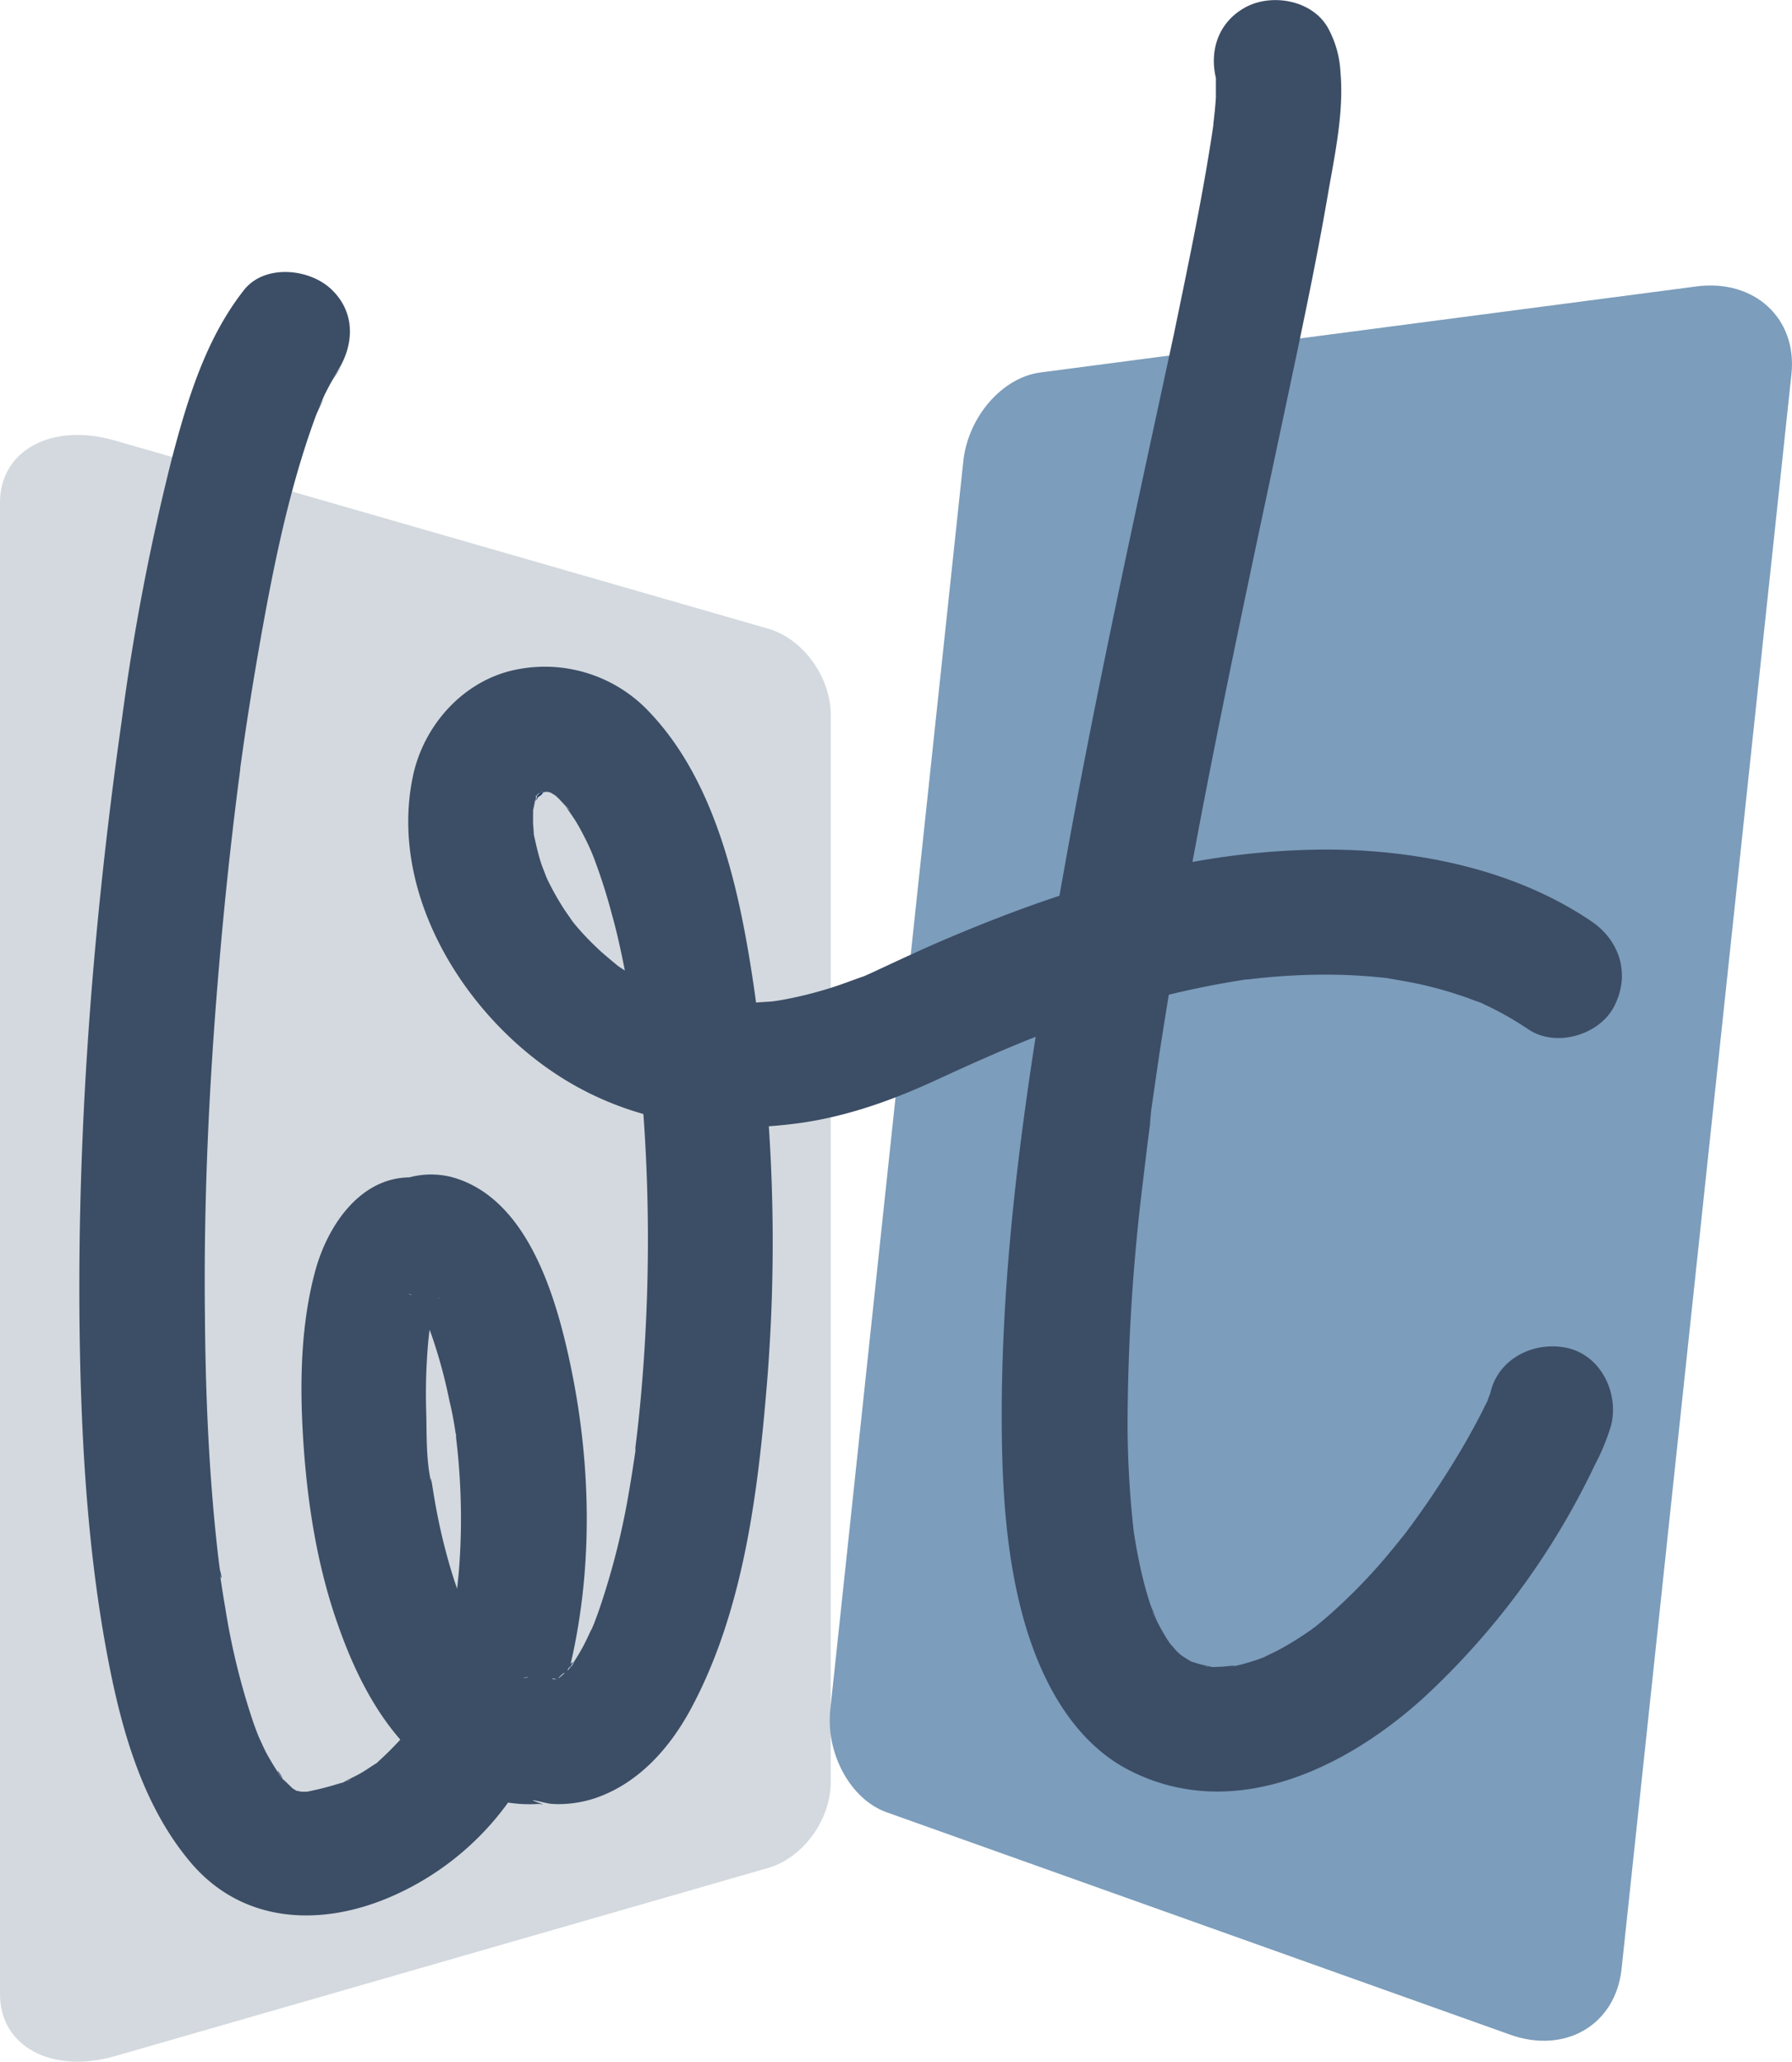
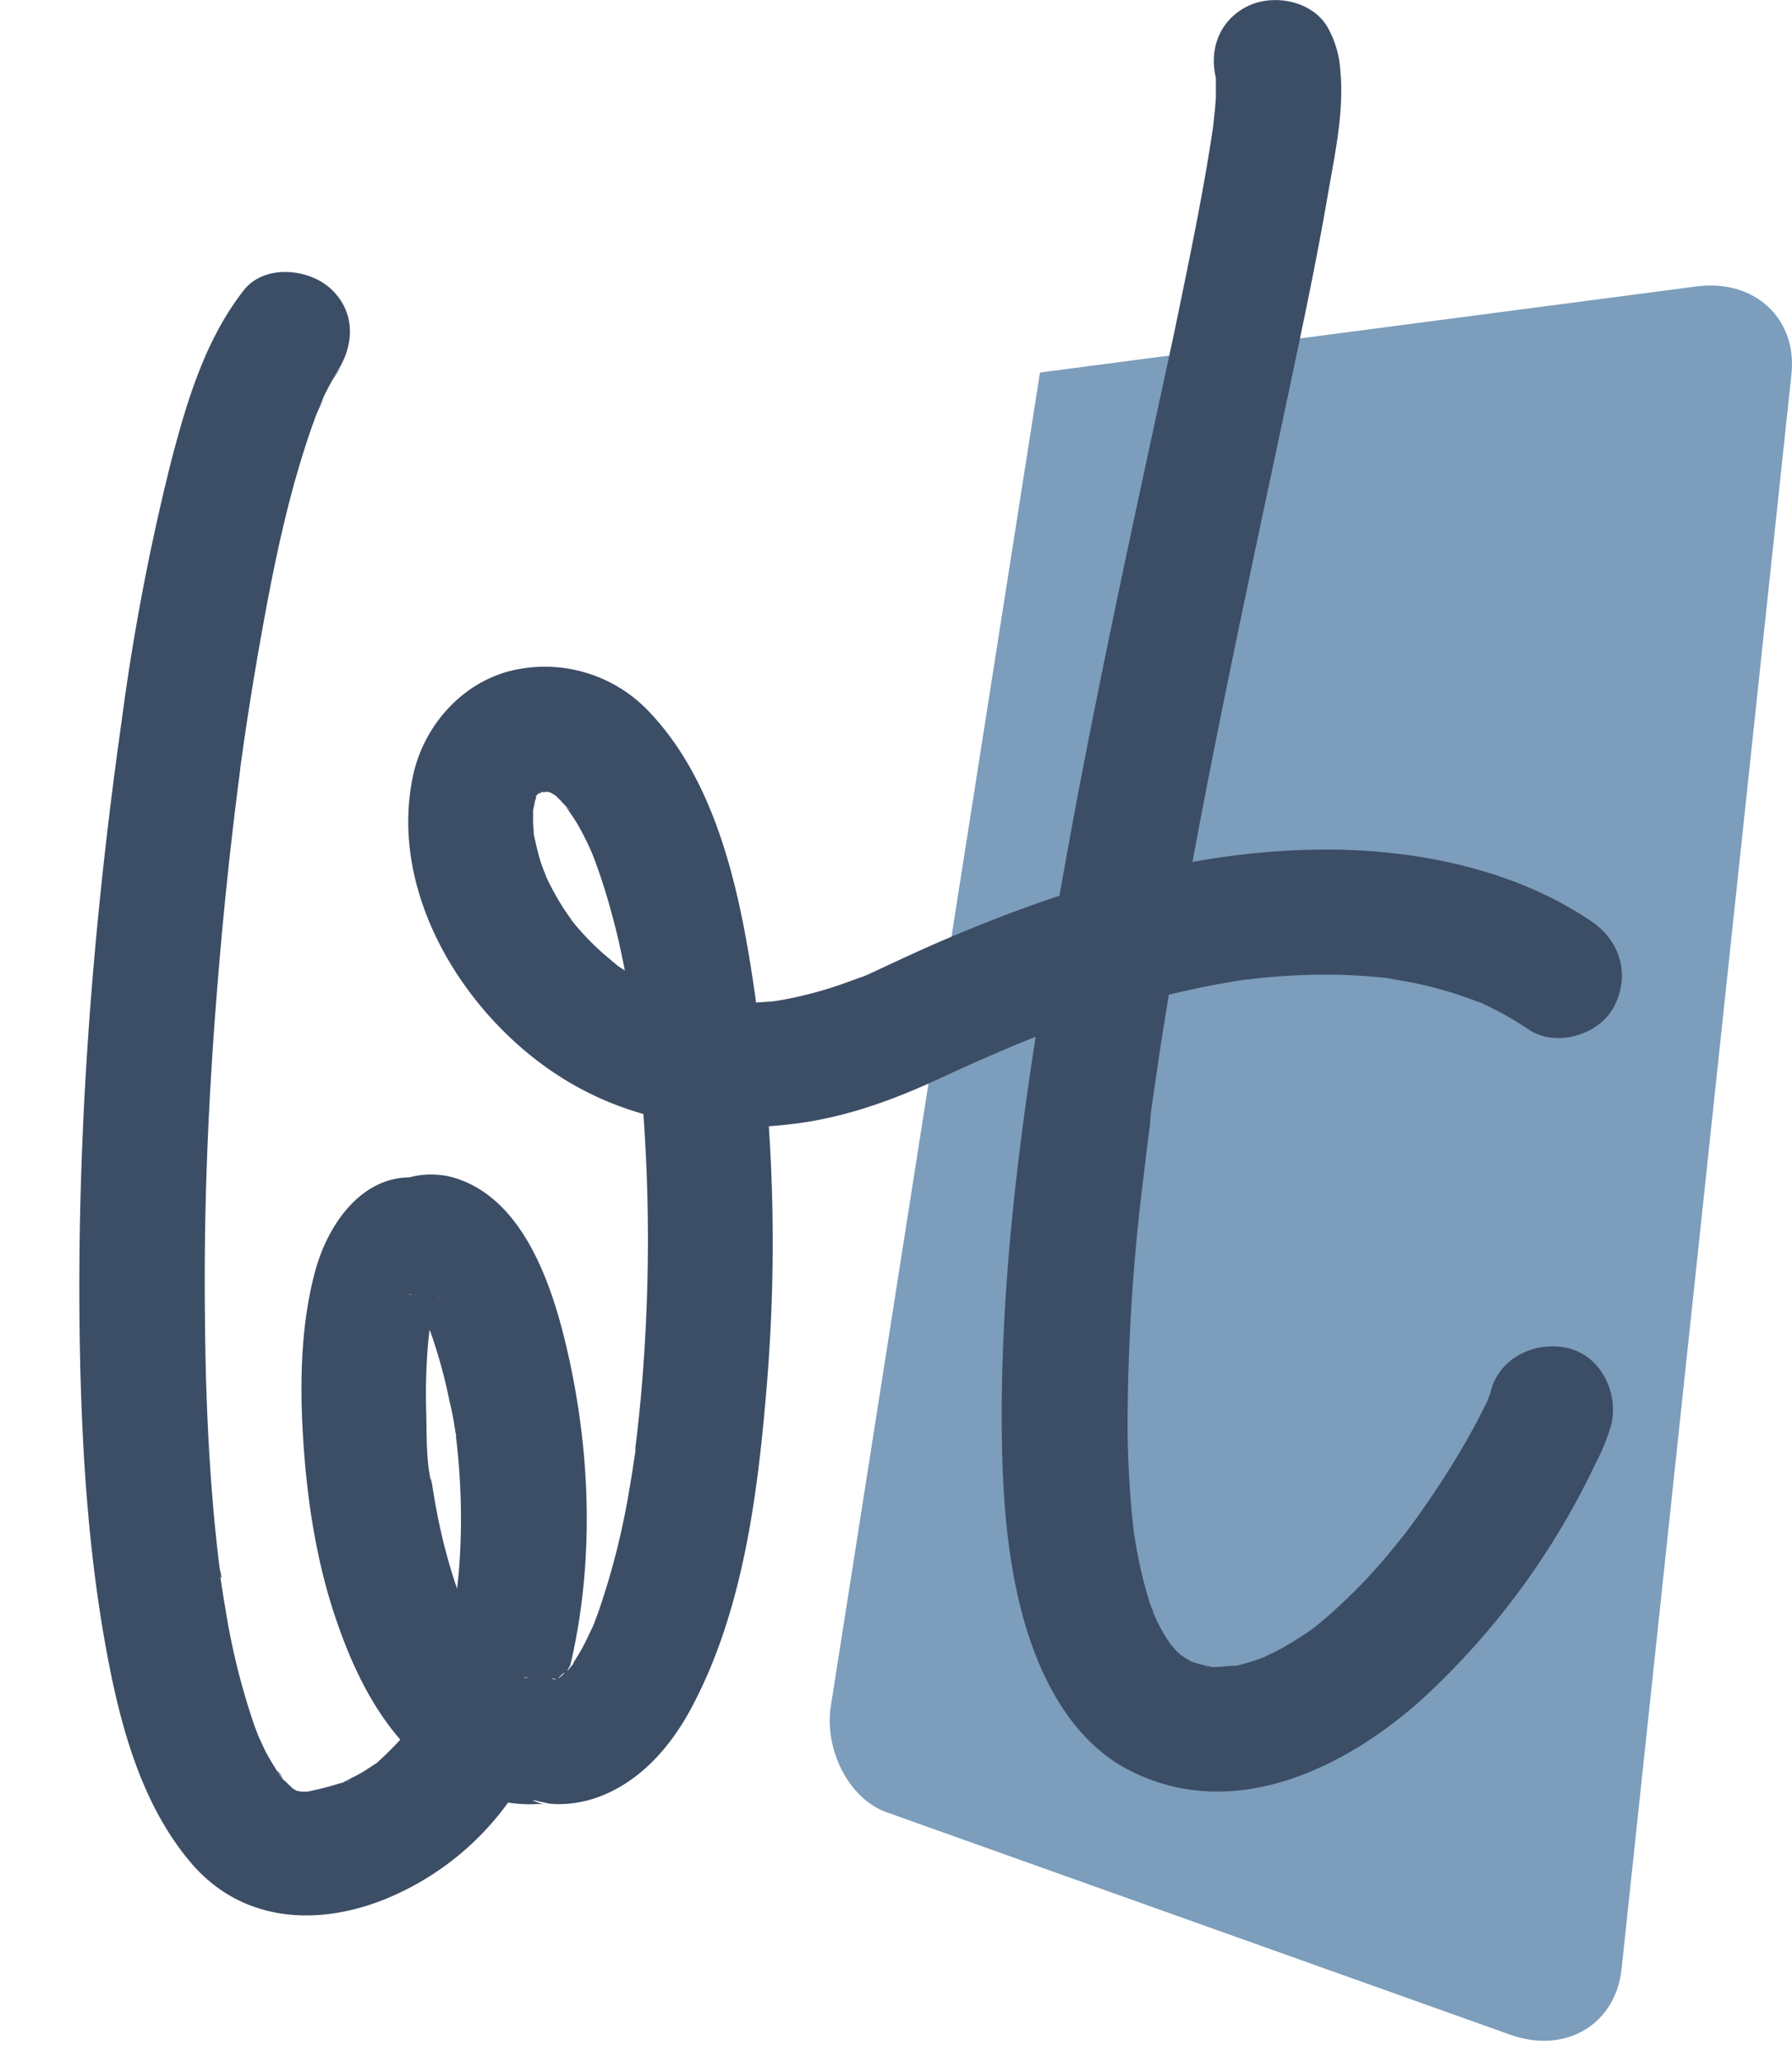
<svg xmlns="http://www.w3.org/2000/svg" viewBox="0 0 343.31 394.89">
  <g id="Слой_2" data-name="Слой 2">
    <g id="Слой_1-2" data-name="Слой 1">
      <g>
-         <path d="M147.15,357.78,21.92,393.85C10,397.27,0,392,0,382V96.25c0-10.06,10-15.33,21.92-11.9l125.23,36.06c6.73,1.94,12,9.3,12,16.49V341.29C159.18,348.49,153.88,355.85,147.15,357.78Z" style="fill: #d3d9de" />
-         <path d="M169.85,347.11l119.49,42.61c10.49,3.74,20.17-1.85,21.32-12.61L343.2,71.68c1.15-10.75-7.14-18.26-18.19-16.82L199.24,71.35c-7.29,1-13.79,8.53-14.69,17L159.07,327.44C158.17,335.86,162.93,344.64,169.85,347.11Z" style="fill: #7c9dbb" />
+         <path d="M169.85,347.11l119.49,42.61c10.49,3.74,20.17-1.85,21.32-12.61L343.2,71.68c1.15-10.75-7.14-18.26-18.19-16.82L199.24,71.35L159.07,327.44C158.17,335.86,162.93,344.64,169.85,347.11Z" style="fill: #7c9dbb" />
        <g>
-           <path d="M104.12,151.67l-.47.1-.25.22s0-.05,0-.07l-.17.09c0,.05,0,.11-.08.17l-.17.13-.07.05-.09.28h.11a6.36,6.36,0,0,1-.32.64h0l0,.11a6.12,6.12,0,0,0,.55-.8A1.83,1.83,0,0,0,104.12,151.67Z" style="fill: #233c68" />
          <path d="M113.61,311.23l-.12.26a2.56,2.56,0,0,0,.11-.24Z" style="fill: #233c68" />
-           <path d="M283.69,192.08l-.72-.3Z" style="fill: #233c68" />
-           <path d="M109.48,318.9c.11-.15.2-.31.29-.46s-.27,0-.63.51l-.14.56A7,7,0,0,0,109.48,318.9Z" style="fill: #233c68" />
          <path d="M53.92,340.34l.09.1.19.19c-.92-1.53-1.12-1.62-.94-1.24.1.14.19.3.28.44Z" style="fill: #233c68" />
          <path d="M42.19,301.78c.17.74.5.79-.2-1.53v.07A11.65,11.65,0,0,1,42.19,301.78Z" style="fill: #233c68" />
          <path d="M224.14,314.85c.74.92,1.3,1.36,0,0Z" style="fill: #233c68" />
          <path d="M220.54,212.71c.16-1.14.32-2.28.49-3.42.33-2.29.67-4.59,1-6.88q.92-6,1.89-11.89,7-1.7,14.2-2.83l.38-.07.29,0,2.8-.31c2-.19,3.9-.35,5.86-.45,3.59-.2,7.18-.24,10.78-.1,1.52.07,3,.16,4.56.29l2.19.2.69.08c2.56.46,5.11.86,7.63,1.47s4.85,1.29,7.21,2.11c.81.27,1.6.58,2.4.88l.05,0h0l.53.2c1.09.41.79.33.22.11l.5.21a61,61,0,0,1,8.59,4.84c5.2,3.53,13.5,1.16,16.38-4.29,3.2-6.07,1.25-12.62-4.29-16.39-14.75-10-33.48-13.76-51-13.75a145.18,145.18,0,0,0-25.44,2.38c5.6-30.22,12.14-60.25,18.5-90.32,2.61-12.35,5.24-24.71,7.38-37.15,1.32-7.71,3.18-16,2.47-23.84a19.46,19.46,0,0,0-2.12-7.93c-2.8-5.83-11.13-7.37-16.38-4.29-5,2.9-6.58,8.26-5.36,13.36,0,1.23,0,2.46,0,3.7-.1,1.72-.29,3.44-.49,5.15,0,.08,0,.15,0,.22-.17,1.11-.33,2.22-.51,3.33-1.93,12.22-4.51,24.35-7,36.46C217.58,98,210,132.14,203.86,166.57c-.3,1.67-.6,3.34-.89,5-7.45,2.46-14.76,5.32-22,8.4-4.42,1.89-8.75,3.93-13.11,5.95-.82.39-1.64.76-2.47,1.12l-.07,0-.47.17c-1.9.68-3.77,1.4-5.69,2a76.24,76.24,0,0,1-9.05,2.26c-.59.11-1.18.2-1.78.29l-.62.07-2.87.19-.18-1.37c-2.63-18.37-6.86-40-20-54a27.43,27.43,0,0,0-25-8.54c-10.33,1.7-18.35,10.37-20.52,20.41-5,23.29,10.88,47.89,30.55,59.15a60.27,60.27,0,0,0,13.57,5.7,334.22,334.22,0,0,1,.18,45.53q-.47,7.54-1.31,15c-.13,1.1-.26,2.21-.4,3.31,0,.16,0,.29,0,.41s0,.2,0,.31c-.34,2.32-.69,4.63-1.09,6.94a143.46,143.46,0,0,1-5.93,23.66c-.28.78-.56,1.55-.86,2.32,0,.11-.09.22-.13.32l.17-.34-.18.36c-.6,1.51-.64,1.38-.11.24-.63,1.33-1.22,2.67-1.93,4-.55,1-1.15,2-1.79,3,0,.11-.09.36-.4.68-.13.13-.25.28-.37.42v0l-.16.21c0,.06-.11.12-.16.19l-.11.11a6.28,6.28,0,0,1,.57-1.07l.15-.61c4.31-18.81,3.79-38.8-.26-57.61-2.74-12.72-8.15-31.18-22.38-35.24a16,16,0,0,0-8.35,0c-9.36.1-15.58,9.07-18,17.85-2.78,10.22-3,21.42-2.35,31.92.75,12.25,2.66,24.76,6.83,36.34C67.6,319.29,71.3,327,76.69,333.2c-1.35,1.47-2.75,2.86-4.23,4.21l-.25.24-.21.14c-1,.62-1.88,1.25-2.86,1.82s-2,1-3.06,1.6l-.33.19c-.42.12-.81.21-1,.28a58.25,58.25,0,0,1-5.92,1.49c-.38,0-.77,0-1.15,0l-.44-.1L56.9,343l-.1,0-.78-.49c-.6-.6-1.23-1.18-1.82-1.79.12.19.24.4.38.64a9.82,9.82,0,0,0-.66-.93,4.87,4.87,0,0,1-.66-.95c-.7-1.07-1.36-2.17-2-3.3s-1.15-2.38-1.72-3.57c-.32-.82-.63-1.64-.93-2.47A133.43,133.43,0,0,1,43.16,308c-.35-2-.66-4-.95-6,0-.07,0-.14,0-.21a2.69,2.69,0,0,1,0-.32c0-.38-.1-.76-.14-1.14a1.16,1.16,0,0,1,0-.18l0,.11c-.11-.86-.22-1.73-.32-2.59-.56-4.87-1-9.76-1.35-14.65-.74-10.4-1.07-20.82-1.14-31.24C39,229.36,40.08,207,42,184.62q1.37-16.2,3.39-32.34c.17-1.35.34-2.69.52-4,0-.3.08-.6.11-.89,0-.1,0-.19,0-.26.37-2.6.73-5.2,1.12-7.8q1.1-7.28,2.36-14.53c2.66-15.19,5.66-30.63,11-45.13.51-1.4,2.86-5.81.47-1.39.53-1,.91-2.06,1.42-3.06s.91-1.77,1.42-2.62c.7-1.16,3.12-4.26-.16-.09,4-5.08,5-12,0-16.93-4.14-4.15-12.92-5.12-16.93,0C39.32,65,35.79,76.88,32.79,88.36a440.51,440.51,0,0,0-9.45,49.51c-5.87,41.36-9,83.33-7.93,125.12.5,18.5,1.86,37.13,5.39,55.33,2.61,13.47,6.64,27.58,15.62,38.28,9.72,11.59,24.34,12.53,37.73,7a54.27,54.27,0,0,0,23.19-18.35,25.91,25.91,0,0,0,5.54.28c1-.07,2,.36.14-.31-2.88-1.05,1.59.19,2.44.26a16.88,16.88,0,0,0,1.88.07,22.52,22.52,0,0,0,6.5-1.08c8.35-2.76,14.42-9.56,18.5-17.13,10.08-18.69,12.86-41.37,14.58-62.2a332.77,332.77,0,0,0,.37-49.42c2.06-.15,4.12-.36,6.17-.65,9.1-1.31,17.69-4.41,26-8.25,6.51-3,12.58-5.73,18.95-8.24-3.79,24.39-6.58,49-6.5,73.58.05,13.31.86,27.22,4.8,40C200,322.81,206,333.7,216.21,339c19.89,10.28,41.51-.17,56.6-13.89a146,146,0,0,0,32.77-44.61,40.79,40.79,0,0,0,3.09-7.57c1.49-6.08-1.93-13.27-8.36-14.73-6.18-1.41-13.13,1.85-14.73,8.36-.13.53-.36,1-.54,1.54s-.35.76-.53,1.14c-1.48,3-3.13,6-4.85,8.89q-3.24,5.44-6.87,10.64c-.7,1-1.41,2-2.14,3-.13.19-.94,1.27-1.36,1.83l-.31.4-1.34,1.66c-.81,1-1.64,2-2.48,3a107.74,107.74,0,0,1-10.55,10.71c-.83.73-1.69,1.43-2.54,2.14l-.93.68A59,59,0,0,1,245,316c-.92.51-1.91.91-2.84,1.41l-1,.38c-1.07.37-2.15.69-3.25,1-.58.14-4,.92-2,.45s-1.4,0-2.09,0c-.34,0-1,.05-1.58.06l-.41-.11c-.49-.13-1-.2-1.49-.32-.73-.18-1.43-.42-2.15-.64l-.1-.06c-.62-.36-1.22-.76-1.83-1.15l-.6-.54c-.73-.72-1.34-1.54-2.05-2.27l.61.63c-.23-.29-.48-.62-.7-1-.6-.95-1.15-1.93-1.66-2.93-.15-.29-.29-.59-.43-.89-.32-1-.81-2-1.15-3a76.08,76.08,0,0,1-2-7.67c-.29-1.36-.54-2.72-.77-4.09-.12-.66-.21-1.33-.32-2v0a188.3,188.3,0,0,1-1.17-19.86,385.43,385.43,0,0,1,2.94-47.05q.38-3.15.76-6.3c.12-1,.25-2,.38-3,.08-.6.59-4.61.33-2.54S220.49,213.13,220.54,212.71Zm62.27-21-.36-.18A2,2,0,0,0,282.81,191.7ZM66.26,341.25a6.13,6.13,0,0,0,.93-.48A2,2,0,0,1,66.26,341.25ZM107,321.49l-.13.06.13-.14H107Zm-.36.17-.21,0-.67-.07a.64.64,0,0,1,.26-.11Zm1.53-1.21c-.34.32-.7.62-1.05.92H107C107.75,320.56,108.09,320.37,108.12,320.45Zm-6.86.87a5.07,5.07,0,0,0-.93.08l-.1,0A1.38,1.38,0,0,1,101.26,321.32Zm-16.57-72.8-.9.2.2-.08A2.33,2.33,0,0,0,84.69,248.52Zm-6-.58.14.12C78,247.76,78.22,247.75,78.68,247.94Zm8.63,26.72c0,.11,0,.21,0,.3s0,.21,0,.33c.15,1.3.29,2.59.41,3.9a130,130,0,0,1,.51,14.1q-.07,3.75-.37,7.5c-.09,1.13-.22,2.26-.33,3.39a.66.66,0,0,1,0,.13c-.11-.32-.23-.63-.34-.95-.77-2.31-1.45-4.66-2.05-7-.57-2.21-1.06-4.43-1.49-6.66-.22-1.13-.42-2.26-.61-3.39-.11-.68-.22-1.36-.32-2-.27-1.65-.32-1.19-.14-.29-1.08-4.33-.85-9.63-1-14a114.06,114.06,0,0,1,.38-12.81c.06-.68.14-1.35.21-2,0-.17.06-.34.08-.5.25.65.49,1.31.71,2a98,98,0,0,1,3.1,11.68C86.62,270.39,87,272.52,87.31,274.66ZM108.17,154l-.18-.28Zm.19.27c1.31,1.39.67.92,0,0Zm-4-3.26Zm12.82,33c-.72-.62-1.46-1.22-2.17-1.87a53,53,0,0,1-4.76-4.95c-.2-.24-.39-.49-.59-.74-.5-.73-1-1.44-1.51-2.18a53.7,53.7,0,0,1-3.16-5.58c-.14-.28-.27-.56-.39-.85-.28-.82-.65-1.64-.92-2.46-.6-1.84-1-3.7-1.42-5.58v0c0-.7-.11-1.41-.13-2.12s0-1.53,0-2.3l0-.23c.15-.58.24-1.2.4-1.78l-.26.31a2.93,2.93,0,0,0,.29-.43l.21-.63a.25.25,0,0,1-.22-.08,1.81,1.81,0,0,0,.31-.2s0,0,0,0a1.62,1.62,0,0,1,.06-.17l0,0a1.06,1.06,0,0,0,.21-.11v0a.91.91,0,0,0,.07-.14l.11,0s0,.06,0,.09l.23-.14h0l0,0,.17-.11.16-.11h.17l-.07.15.52-.13H105l.54.17c.23.15.47.29.71.43s.61.52.9.81.79.85,1.19,1.27c.73,1.15,1.56,2.24,2.25,3.42s1.42,2.6,2.06,3.93c.24.51.46,1,.69,1.53.12.31.25.61.37.92a108.69,108.69,0,0,1,3.52,11c1,3.54,1.76,7.12,2.48,10.73-.43-.28-.86-.55-1.27-.83Zm31.52,7.68Zm136.72,75.55c.3-.65.52-1.09,0,0Zm-53.66,52a2,2,0,0,1-1-.21Zm-10.26-8.72c0-.16-.1-.31-.15-.47C221.42,310.27,221.47,310.43,221.51,310.58Zm-.17-.53-.24-.49C220.32,308,221,309,221.34,310.05Z" style="fill: #3c4d66" />
        </g>
      </g>
    </g>
  </g>
</svg>